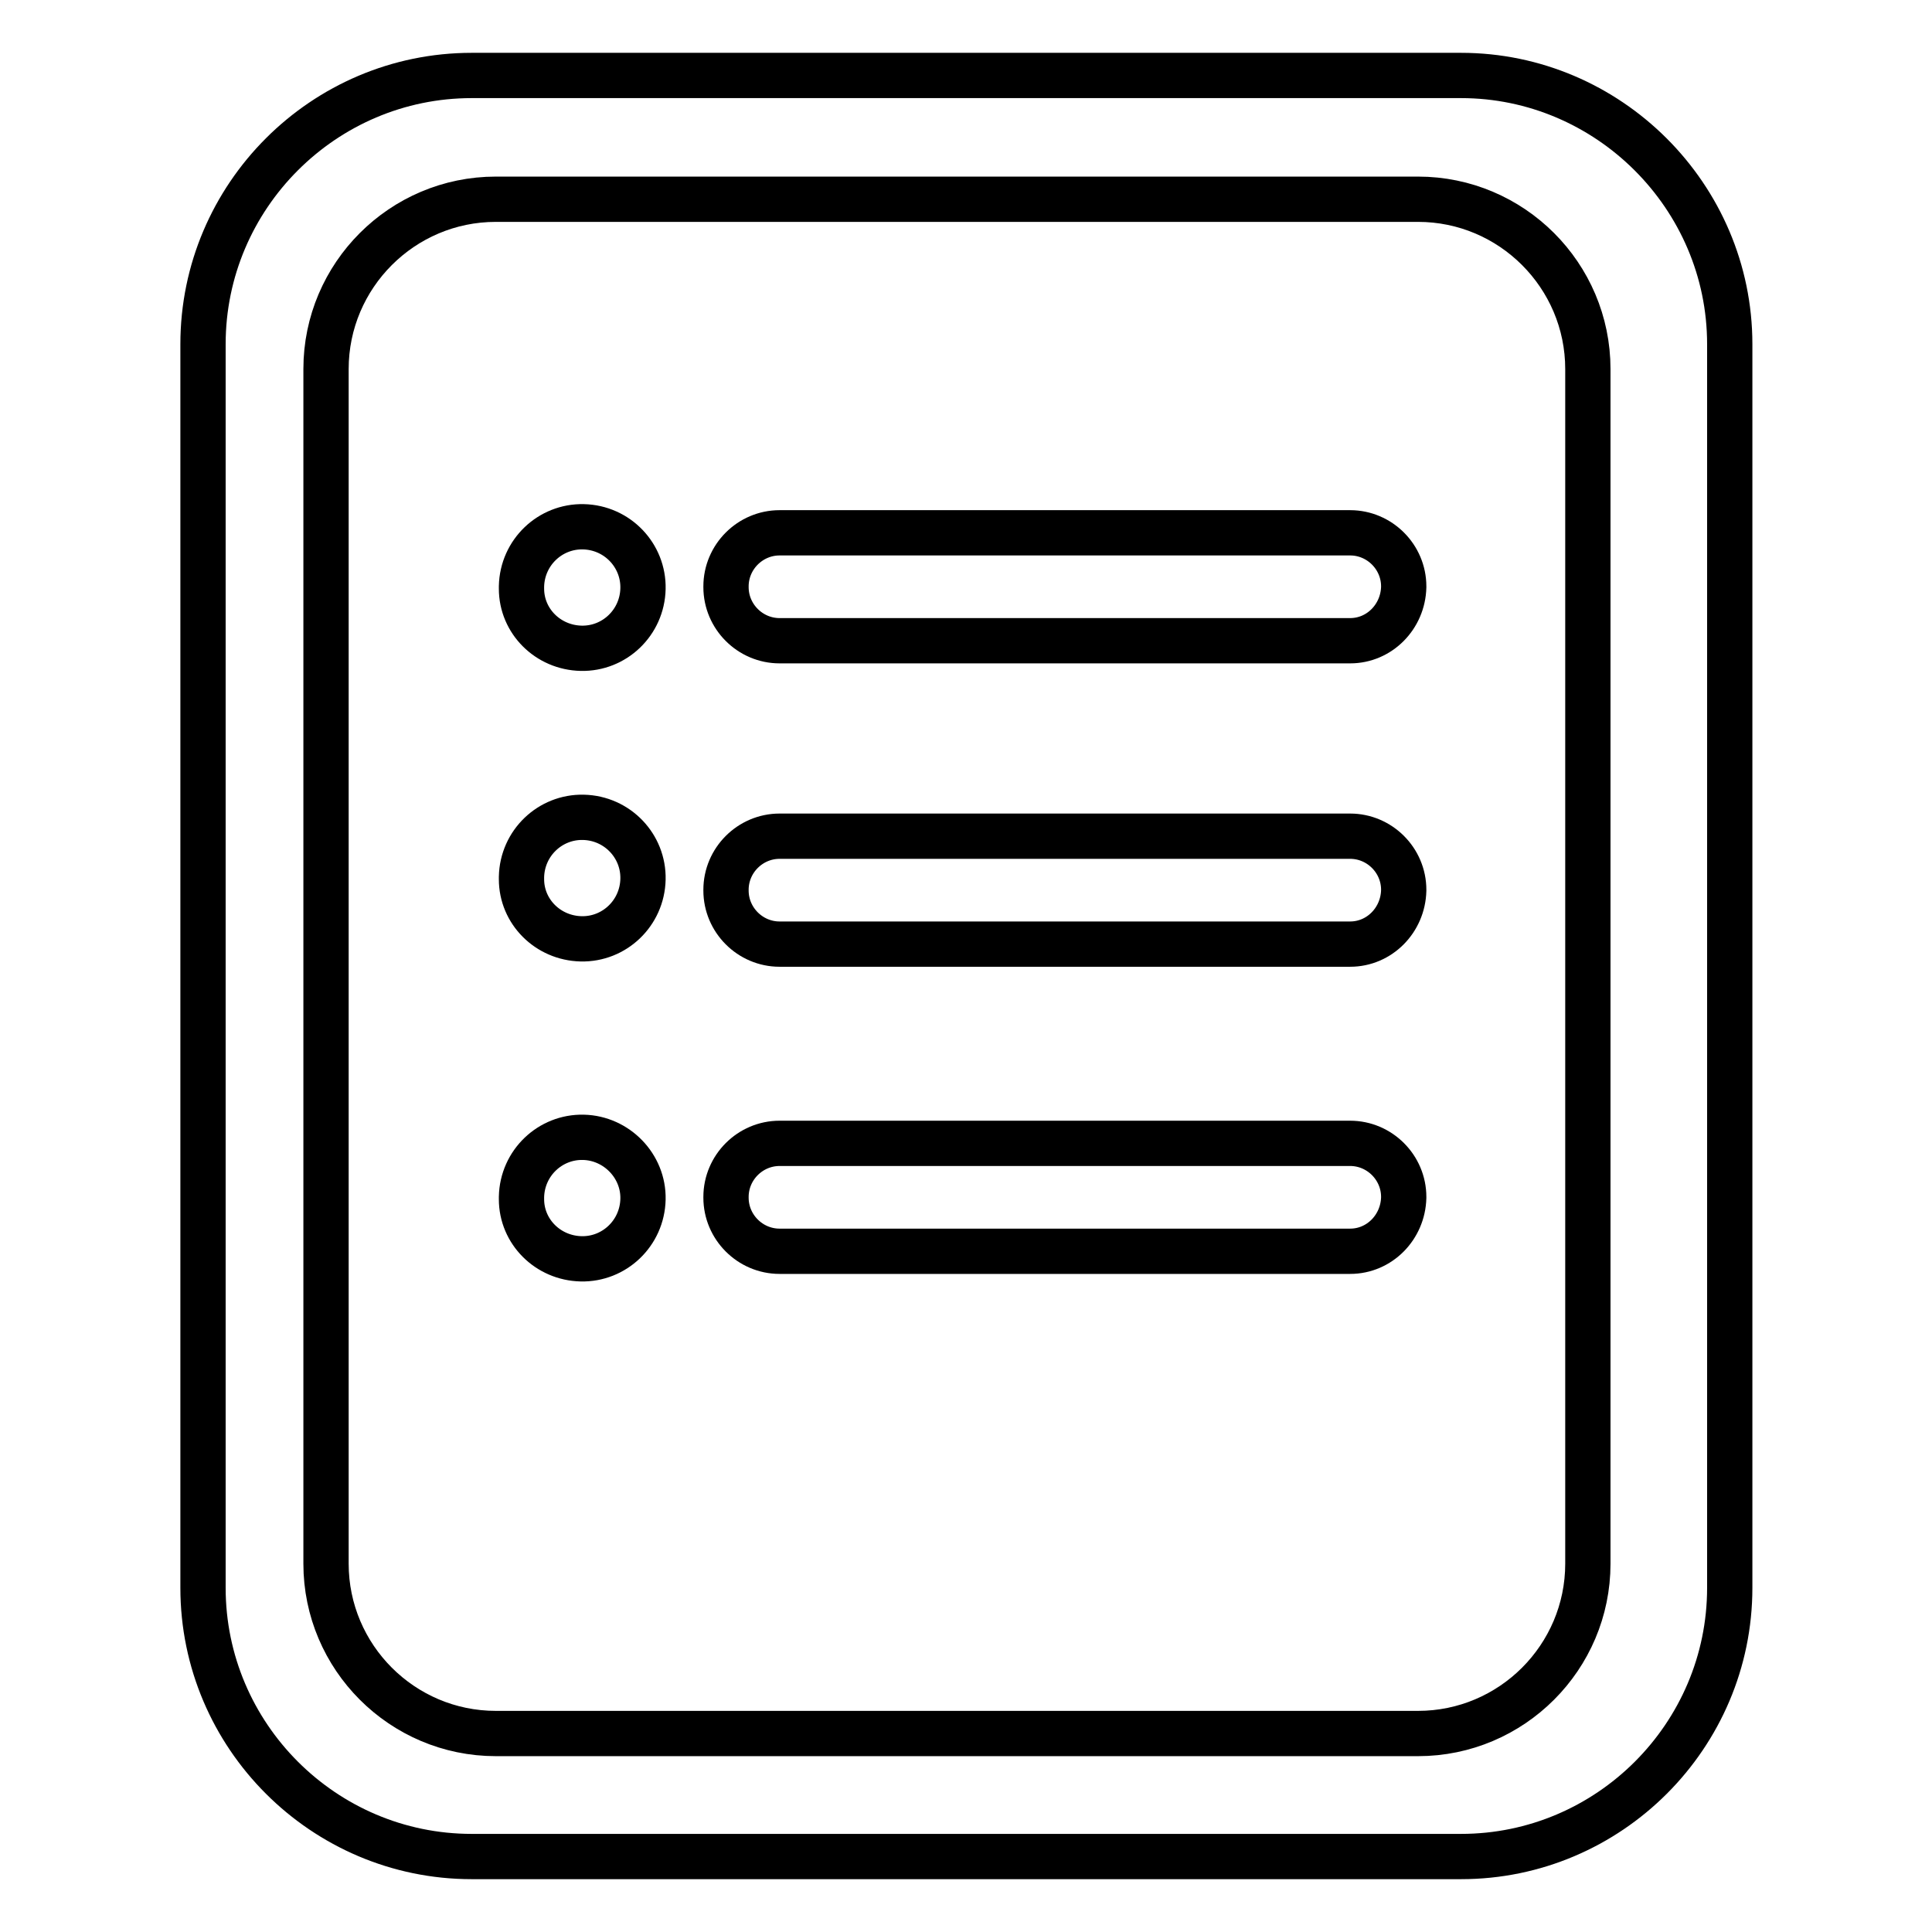
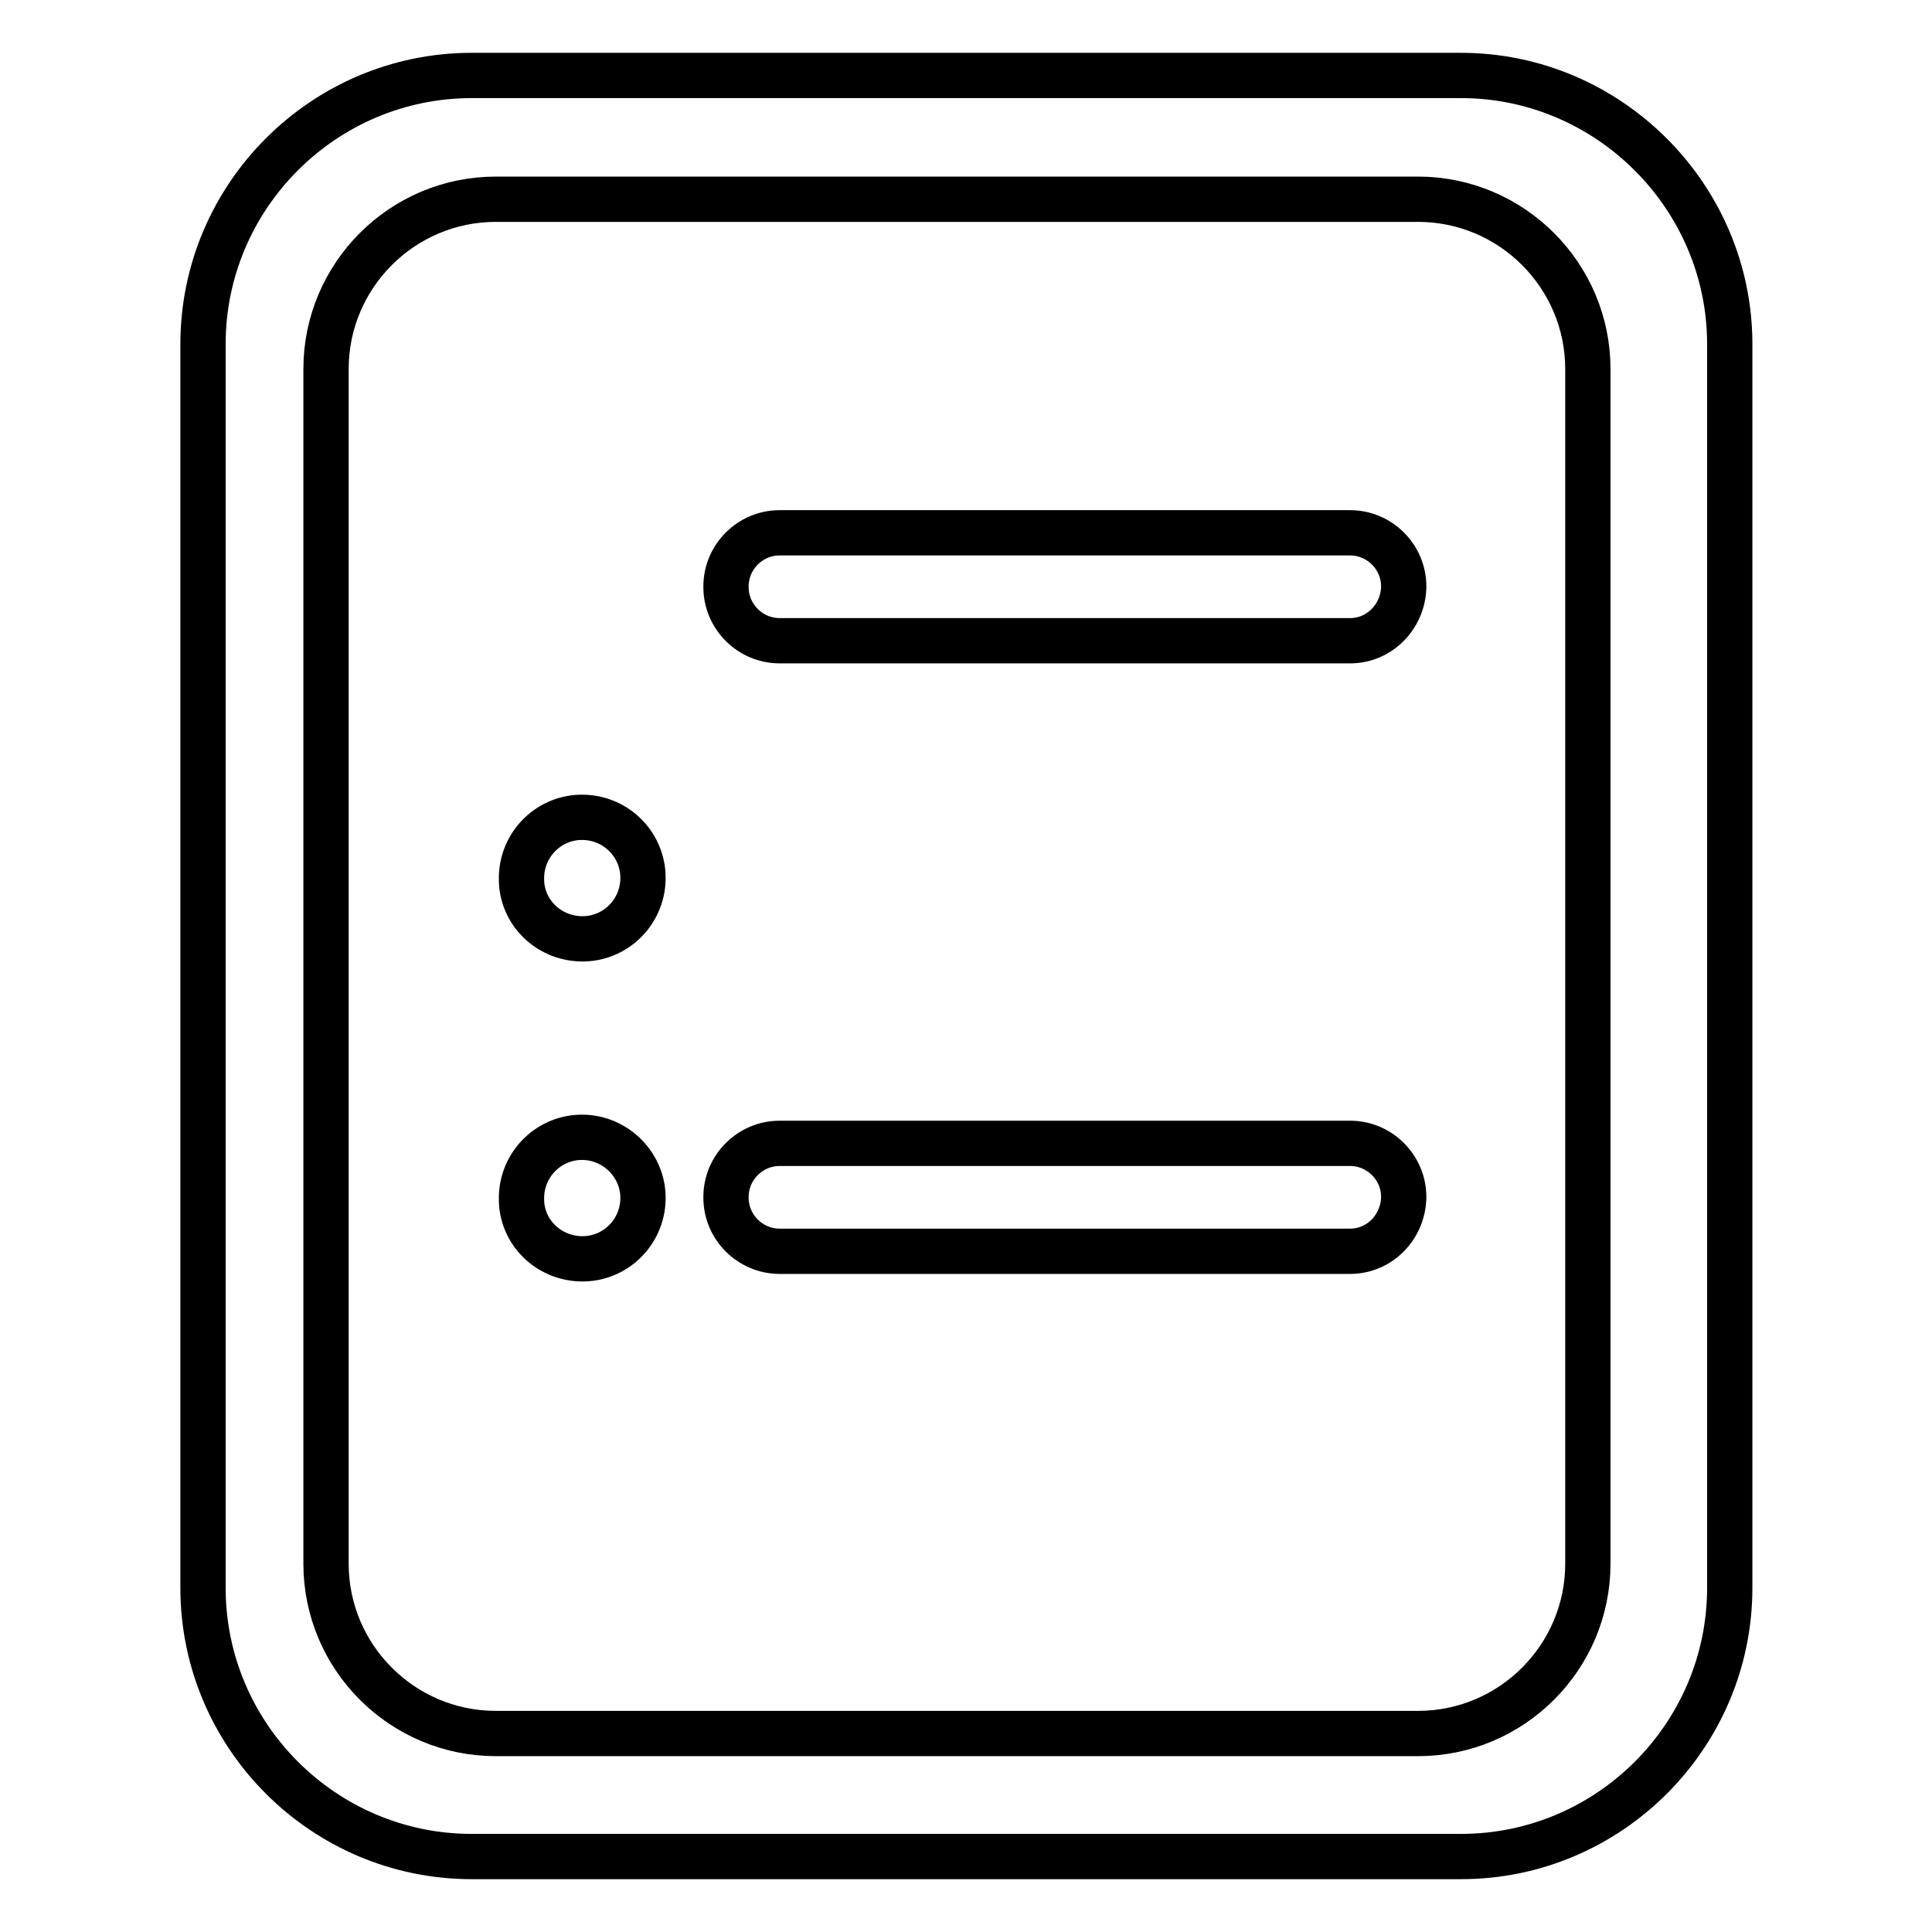
<svg xmlns="http://www.w3.org/2000/svg" version="1.1" x="0px" y="0px" viewBox="0 0 256 256" enable-background="new 0 0 256 256" xml:space="preserve">
  <g>
    <g>
      <path stroke-width="6" fill-opacity="0" stroke="#000000" d="M193.6,10H62.5c-19.6,0-35.6,16-35.6,35.6v164.8c0,19.6,16,35.6,35.6,35.6h131.1c19.6,0,35.6-16,35.6-35.6V45.6C229.2,26,213.1,10,193.6,10z M210.4,207.2c0,12.4-10.1,22.5-22.5,22.5H65.7c-12.4,0-22.5-10.1-22.5-22.5V48.9c0-12.4,10.1-22.5,22.5-22.5h122.2c12.4,0,22.5,10.1,22.5,22.5V207.2z" />
      <path stroke-width="6" fill-opacity="0" stroke="#000000" d="M178.9,84.9h-75.6c-3.9,0-7.1-3.2-7.1-7.1v-0.1c0-3.9,3.2-7.1,7.1-7.1h75.6c3.9,0,7.1,3.2,7.1,7.1v0.1C185.9,81.7,182.8,84.9,178.9,84.9z" />
-       <path stroke-width="6" fill-opacity="0" stroke="#000000" d="M178.9,125.1h-75.6c-3.9,0-7.1-3.2-7.1-7.1v-0.1c0-3.9,3.2-7.1,7.1-7.1h75.6c3.9,0,7.1,3.2,7.1,7.1v0.1C185.9,121.9,182.8,125.1,178.9,125.1z" />
      <path stroke-width="6" fill-opacity="0" stroke="#000000" d="M178.9,165.8h-75.6c-3.9,0-7.1-3.2-7.1-7.1v-0.1c0-3.9,3.2-7.1,7.1-7.1h75.6c3.9,0,7.1,3.2,7.1,7.1v0.1C185.9,162.6,182.8,165.8,178.9,165.8z" />
-       <path stroke-width="6" fill-opacity="0" stroke="#000000" d="M69.1,77.7c0.1-4.5,3.8-8,8.2-7.9c4.5,0.1,8,3.8,7.9,8.2c-0.1,4.5-3.8,8-8.2,7.9c-4.4-0.1-7.9-3.6-7.9-7.9V77.7z" />
      <path stroke-width="6" fill-opacity="0" stroke="#000000" d="M69.1,116.2c0.1-4.5,3.8-8,8.2-7.9c4.5,0.1,8,3.8,7.9,8.2c-0.1,4.5-3.8,8-8.2,7.9c-4.4-0.1-7.9-3.6-7.9-7.9V116.2z" />
      <path stroke-width="6" fill-opacity="0" stroke="#000000" d="M69.1,158.6c0.1-4.5,3.8-8,8.2-7.9s8,3.8,7.9,8.2c-0.1,4.5-3.8,8-8.2,7.9c-4.4-0.1-7.9-3.6-7.9-7.9V158.6z" />
    </g>
  </g>
</svg>